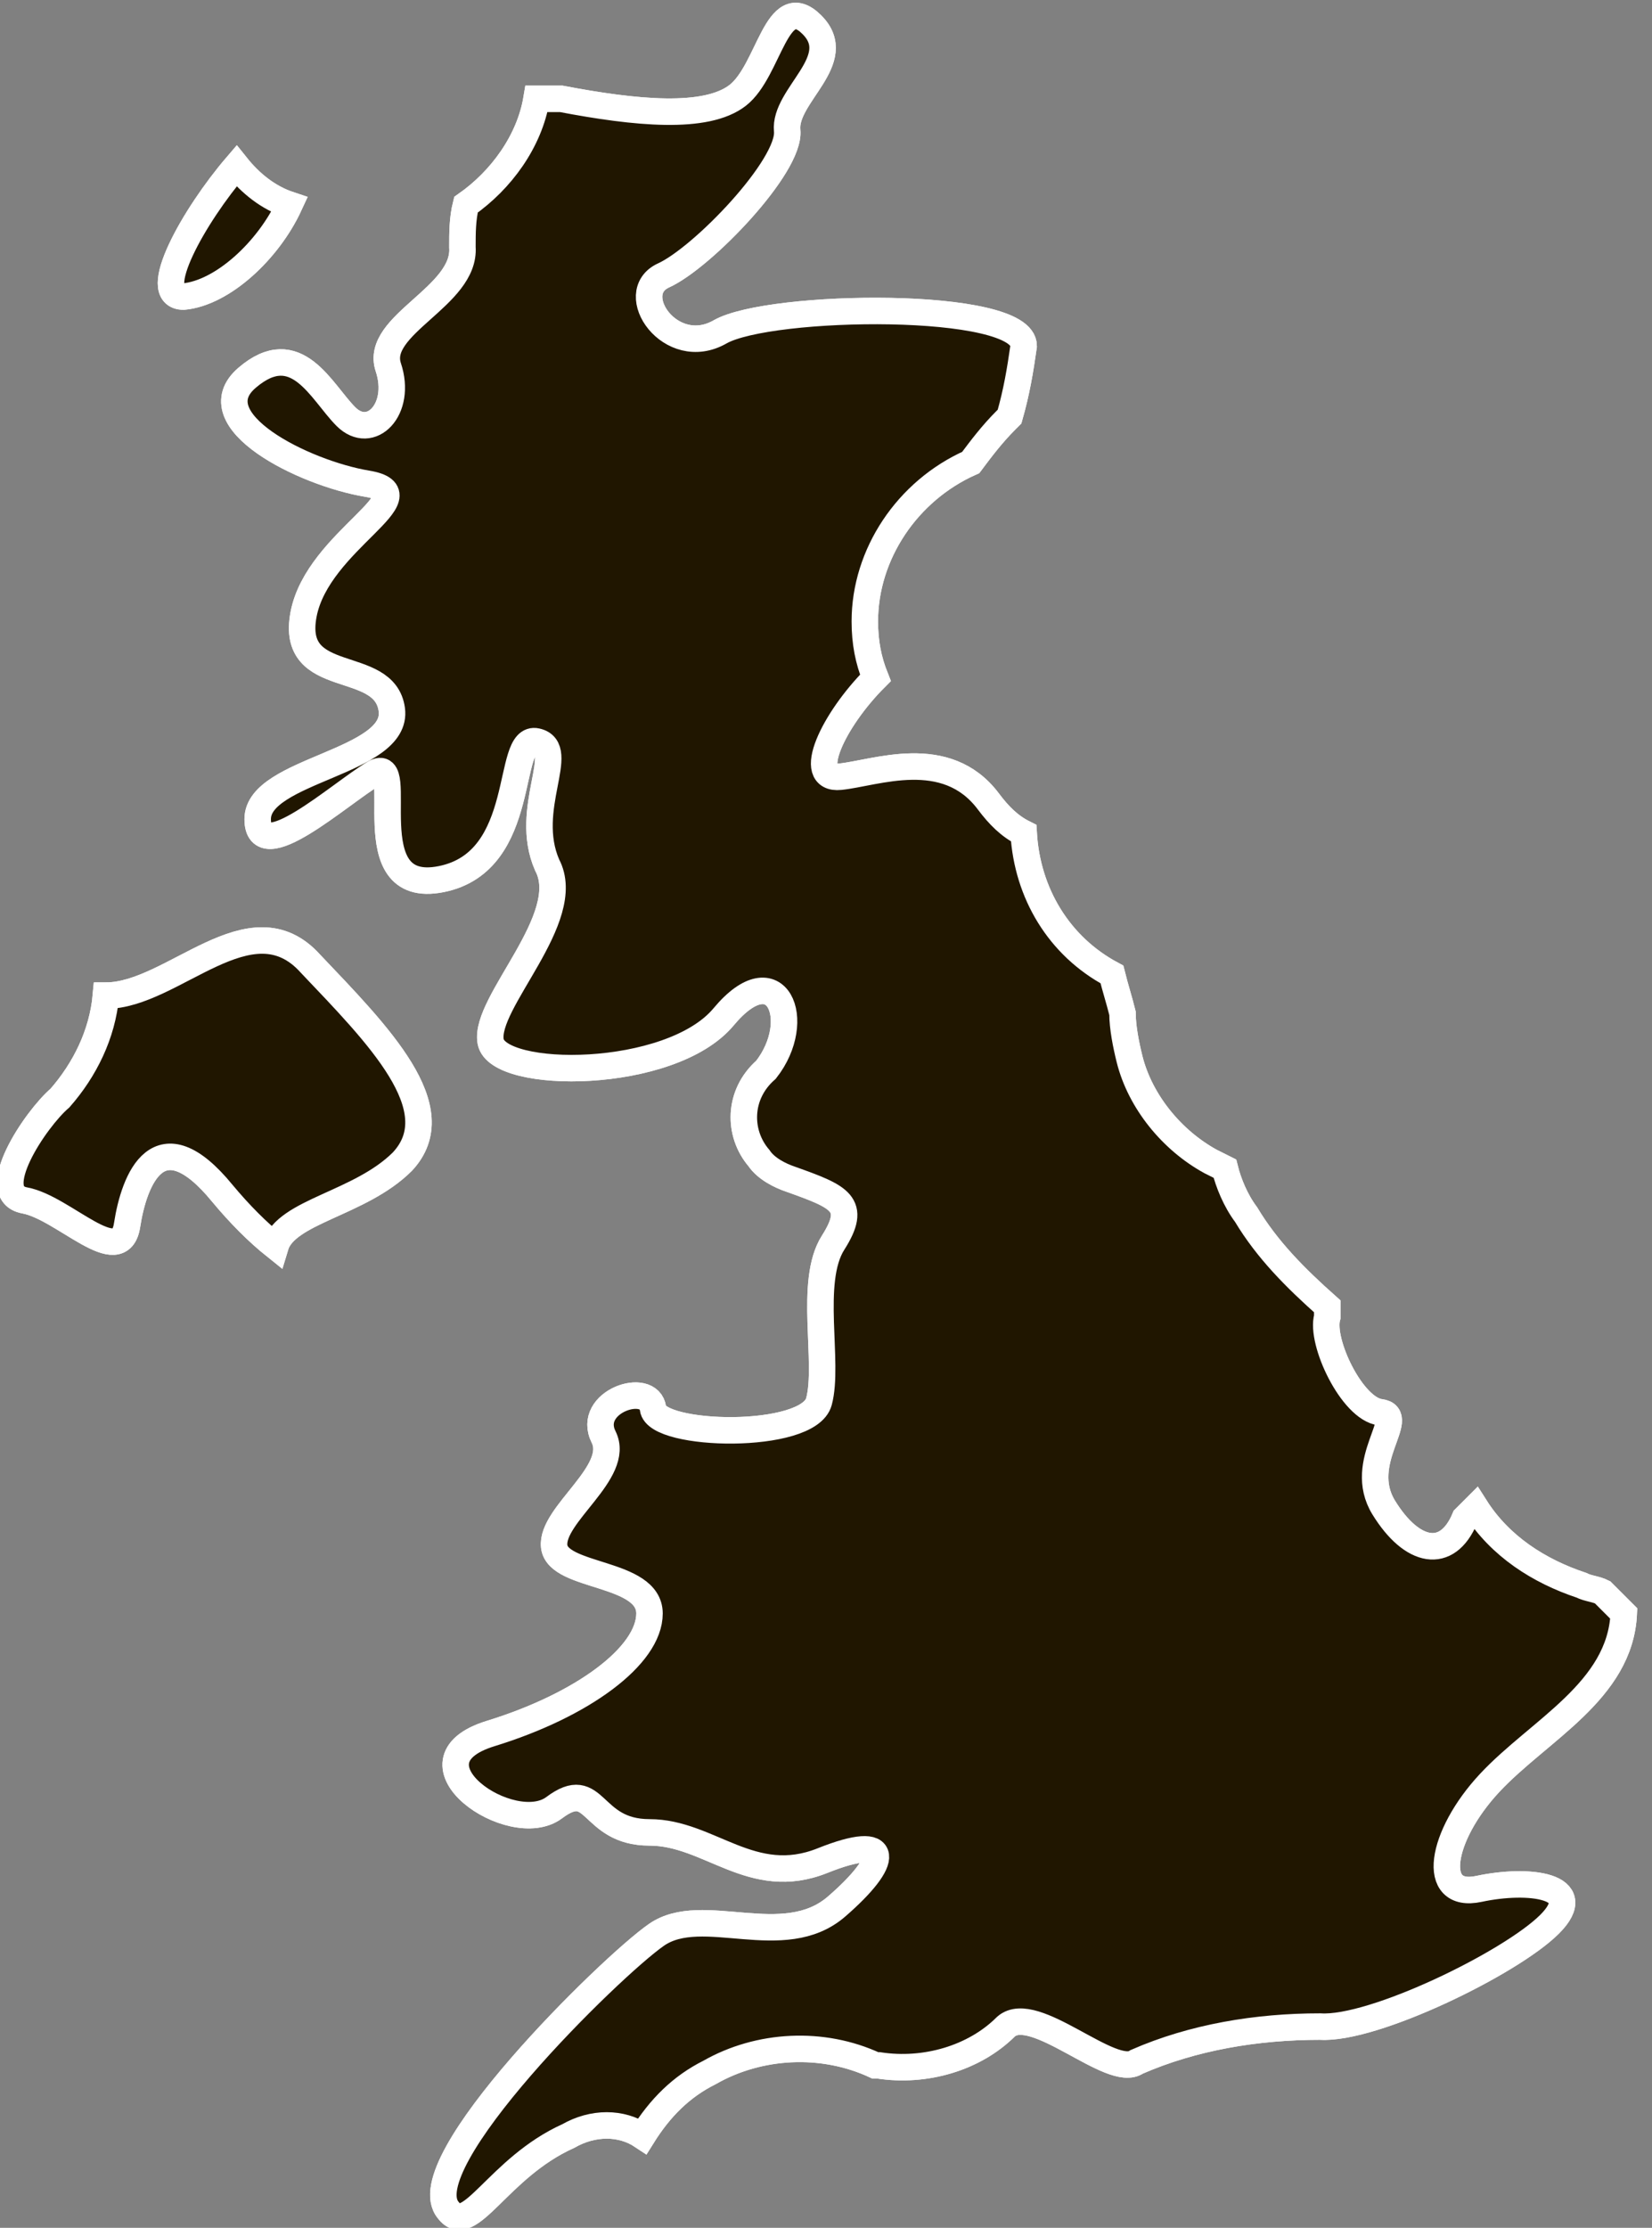
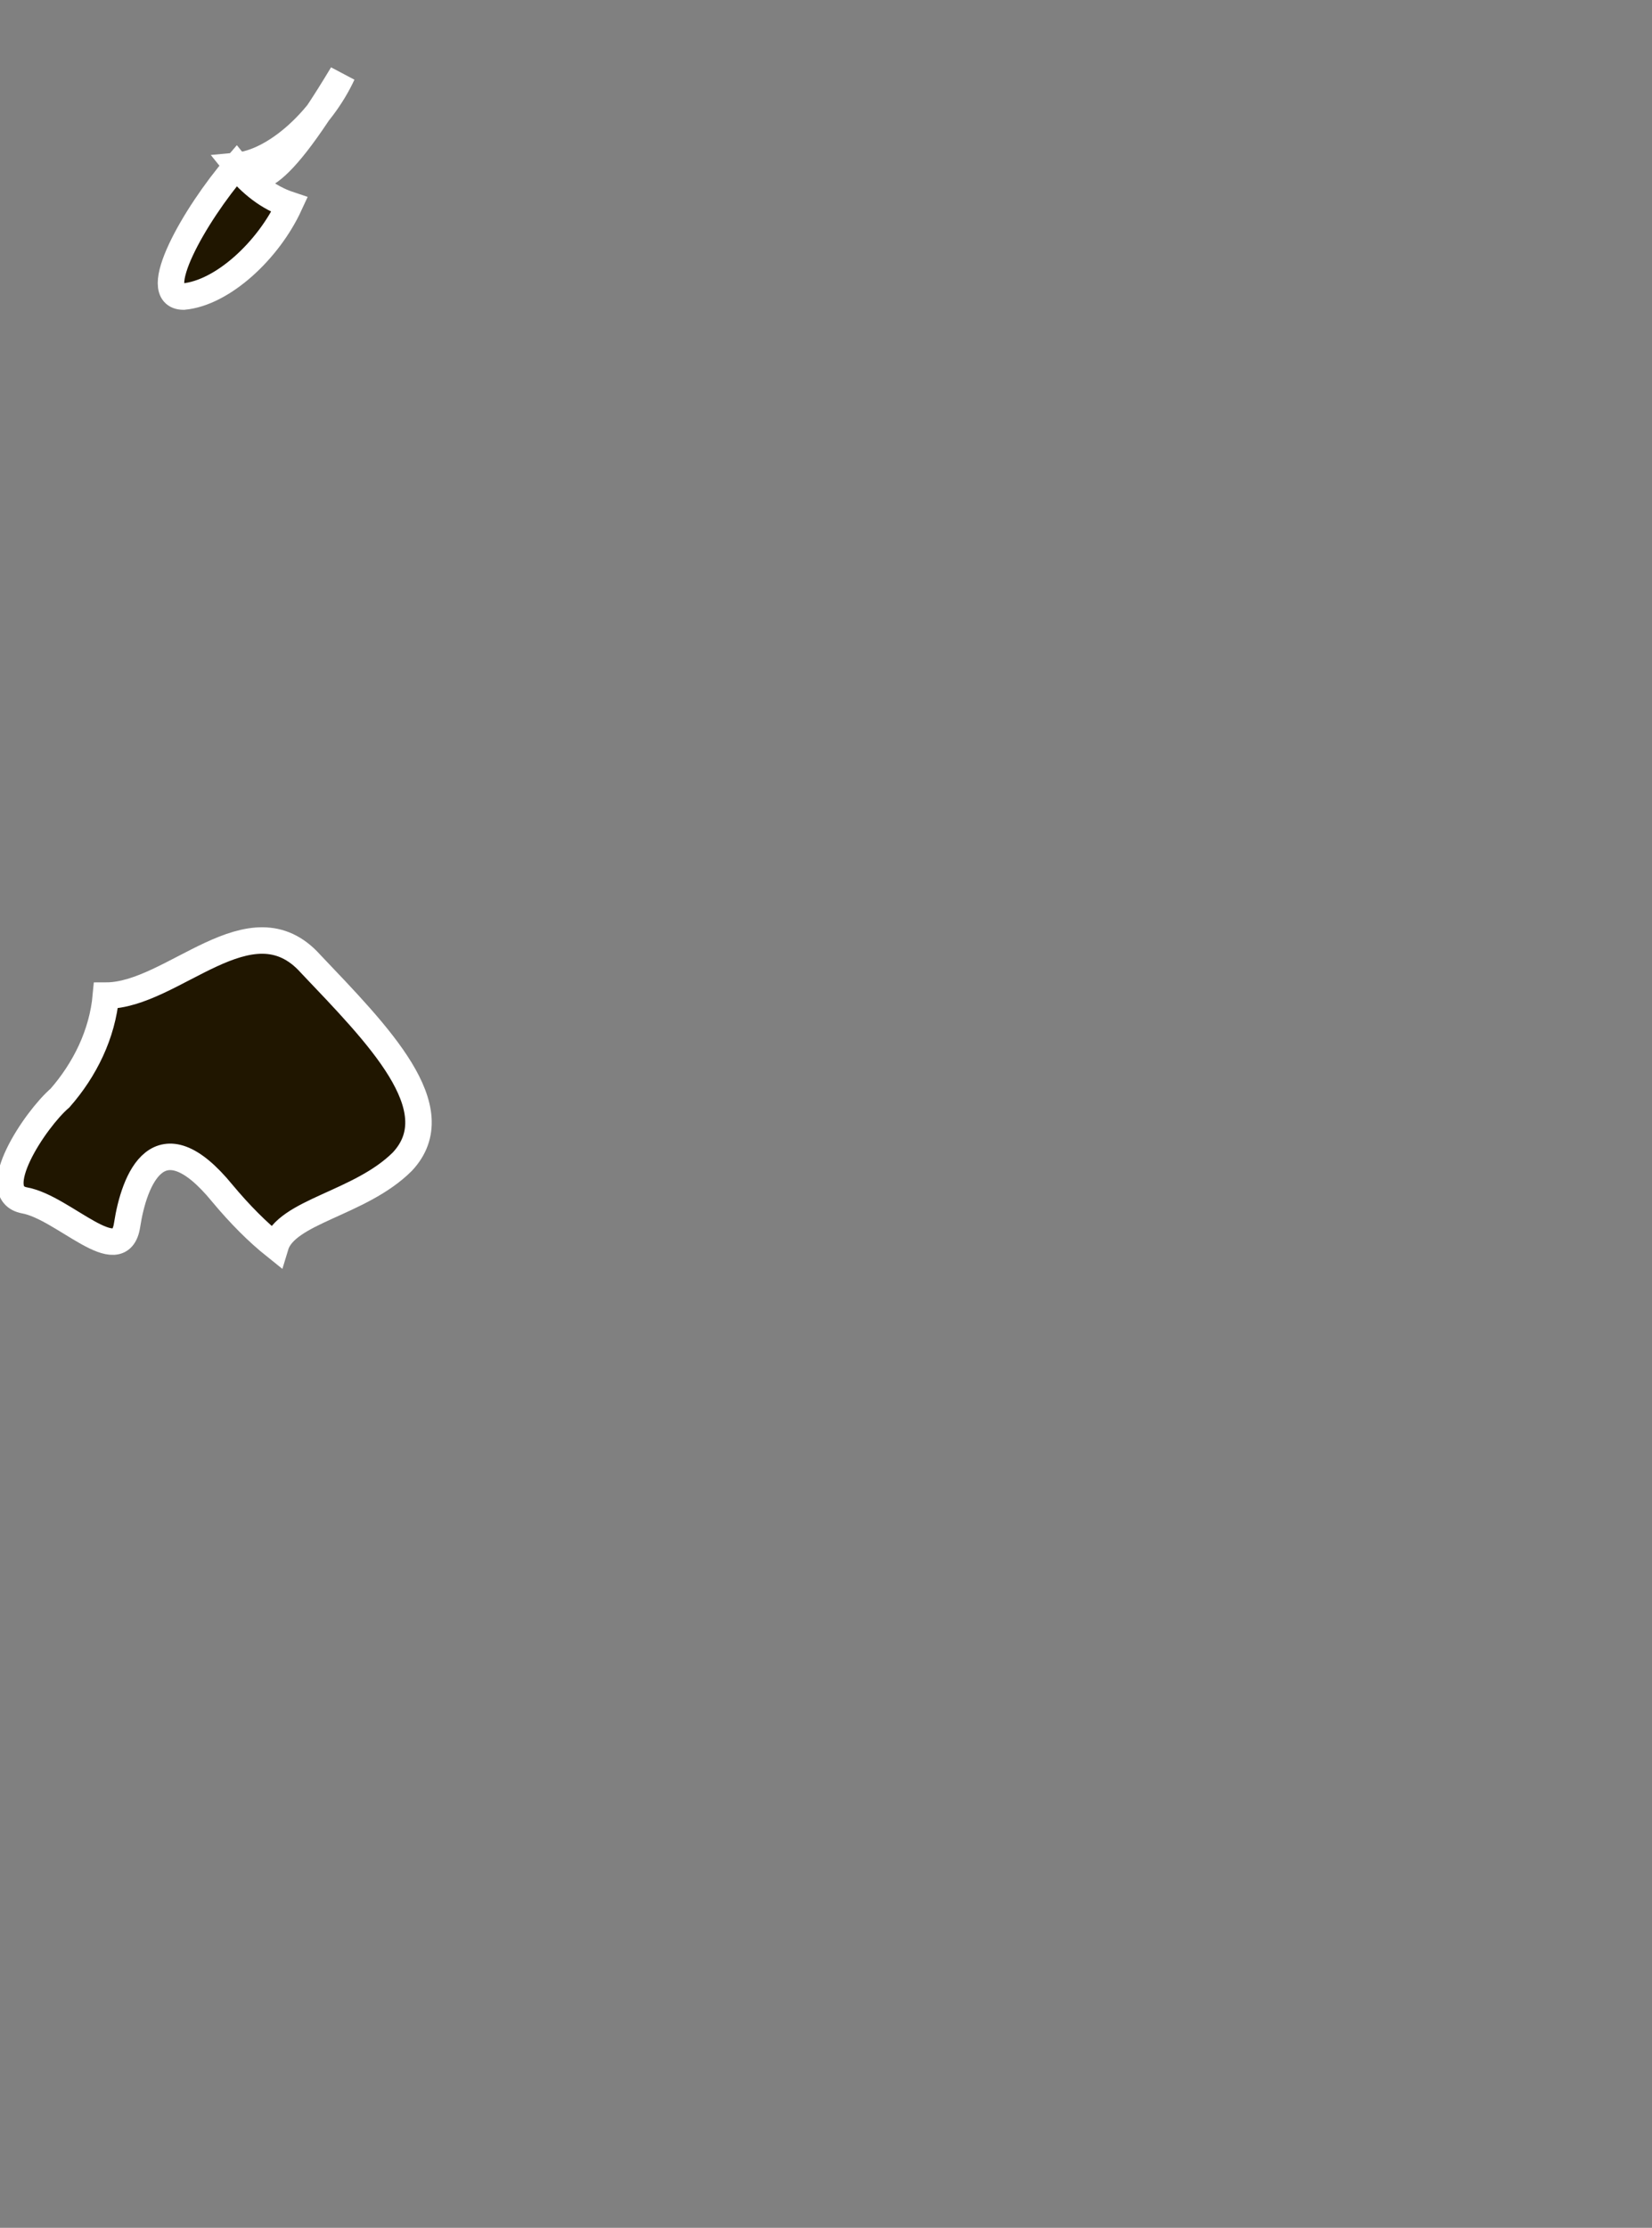
<svg xmlns="http://www.w3.org/2000/svg" version="1.1" id="Layer_1" x="0px" y="0px" viewBox="0 0 46.8 63.1" style="enable-background:new 0 0 46.8 63.1;" xml:space="preserve" width="46.8" height="63.1">
  <rect x="0" y="0" width="46.8" height="63.1" fill="#808080" stroke="none" />
  <style type="text/css">
	.st0{fill:#201600;stroke:#FFFFFF;stroke-width:0.75;stroke-miterlimit:10;}
</style>
  <title>ai-jobsAsset 1</title>
  <g>
    <g id="Ñëîé_1">
+       <path class="st0" d="M6.7,4.7c1.1-0.1,2.4-1.3,3-2.6C7.6,5.6,7.1,5.2,6.7,4.7z" />
+       <path class="st0" d="M3,28.2c-0.1,1.1-0.6,2.1-1.3,2.9c-0.7,0.6-2.1,2.7-1,2.9s2.7,2,2.9,0.7s0.9-3.1,2.7-0.9    c0.5,0.6,1,1.1,1.5,1.5c0.3-1,2.4-1.2,3.6-2.4c1.4-1.5-0.7-3.6-2.6-5.6C7.1,25.4,4.9,28.2,3,28.2z" />
      <path class="st0" d="M6.7,4.7C5.5,6.1,4.2,8.4,5.2,8.4c1.1-0.1,2.4-1.3,3-2.6C7.6,5.6,7.1,5.2,6.7,4.7z" />
-       <path class="st0" d="M3,28.2c-0.1,1.1-0.6,2.1-1.3,2.9c-0.7,0.6-2.1,2.7-1,2.9s2.7,2,2.9,0.7s0.9-3.1,2.7-0.9    c0.5,0.6,1,1.1,1.5,1.5c0.3-1,2.4-1.2,3.6-2.4c1.4-1.5-0.7-3.6-2.6-5.6C7.1,25.4,4.9,28.2,3,28.2z" />
-       <path class="st0" d="M45.4,45.1C45.2,45,45,45,44.8,44.9c-1.2-0.4-2.3-1.1-3-2.2c-0.1,0.1-0.2,0.2-0.3,0.3c-0.5,1.2-1.5,1-2.3-0.3    s0.7-2.6-0.1-2.7s-1.7-2-1.5-2.7c0-0.1,0-0.2,0-0.3c-0.9-0.8-1.7-1.6-2.3-2.6c-0.3-0.4-0.5-0.9-0.6-1.3l-0.4-0.2    c-1.1-0.6-2-1.7-2.3-2.9c-0.1-0.4-0.2-0.9-0.2-1.3c-0.1-0.4-0.2-0.7-0.3-1.1c-1.5-0.8-2.4-2.3-2.5-4c-0.4-0.2-0.7-0.5-1-0.9    c-1.2-1.6-3.2-0.8-4.2-0.7s-0.2-1.6,1-2.8c-0.2-0.5-0.3-1-0.3-1.6c0-1.9,1.2-3.7,3-4.5c0.3-0.4,0.6-0.8,1-1.2l0.1-0.1    c0.2-0.7,0.3-1.3,0.4-2c0-1.3-7.2-1.2-8.6-0.4s-2.7-1.1-1.6-1.6s3.6-3.1,3.5-4.1s1.7-2,0.7-3s-1.2,1.3-2.1,2s-2.9,0.5-5,0.1    c-0.2,0-0.5,0-0.7,0c-0.2,1.2-1,2.3-2,3c-0.1,0.4-0.1,0.8-0.1,1.2c0.1,1.4-2.5,2.2-2.1,3.4s-0.5,2.1-1.2,1.4s-1.4-2.3-2.8-1.1    s1.6,2.7,3.4,3s-1.4,1.6-1.8,3.7s2.3,1.2,2.5,2.7s-3.8,1.7-3.8,3.1s2.3-0.7,3.3-1.3s-0.6,3.5,1.9,3s1.8-4.1,2.7-3.9    s-0.4,1.9,0.3,3.5c0.8,1.5-1.8,3.9-1.6,5s5.1,1.1,6.6-0.7s2.3,0.1,1.2,1.5c-0.8,0.7-0.8,1.8-0.2,2.5c0.2,0.3,0.6,0.5,0.9,0.6    c1.4,0.5,1.9,0.7,1.2,1.8s-0.1,3.4-0.4,4.5s-4.6,1-4.7,0.2s-1.9-0.2-1.4,0.8s-1.5,2.2-1.4,3.1s2.7,0.7,2.7,1.9s-1.9,2.6-4.5,3.4    s0.6,3,1.8,2.1s1,0.7,2.7,0.7s2.9,1.6,4.9,0.8s1.9,0,0.4,1.3s-3.8-0.1-5.1,0.8s-7,6.5-5.9,7.8c0.6,0.8,1.4-1.2,3.4-2.1    c0.7-0.4,1.5-0.4,2.1,0c0.5-0.8,1.1-1.4,1.9-1.8c1.4-0.8,3.2-0.9,4.7-0.2h0.1c1.3,0.2,2.7-0.2,3.6-1.1c0.8-0.7,3,1.5,3.7,1    c1.6-0.7,3.4-1,5.2-1c1.5,0.1,5.4-1.8,6.5-2.9s-0.6-1.3-2-1s-1.1-1.5,0.3-3s3.7-2.6,3.8-4.8l0,0L45.4,45.1z" />
-       <path class="st0" d="M6.7,4.7C5.5,6.1,4.2,8.4,5.2,8.4c1.1-0.1,2.4-1.3,3-2.6C7.6,5.6,7.1,5.2,6.7,4.7z" />
-       <path class="st0" d="M45.4,45.1C45.2,45,45,45,44.8,44.9c-1.2-0.4-2.3-1.1-3-2.2c-0.1,0.1-0.2,0.2-0.3,0.3c-0.5,1.2-1.5,1-2.3-0.3    s0.7-2.6-0.1-2.7s-1.7-2-1.5-2.7c0-0.1,0-0.2,0-0.3c-0.9-0.8-1.7-1.6-2.3-2.6c-0.3-0.4-0.5-0.9-0.6-1.3l-0.4-0.2    c-1.1-0.6-2-1.7-2.3-2.9c-0.1-0.4-0.2-0.9-0.2-1.3c-0.1-0.4-0.2-0.7-0.3-1.1c-1.5-0.8-2.4-2.3-2.5-4c-0.4-0.2-0.7-0.5-1-0.9    c-1.2-1.6-3.2-0.8-4.2-0.7s-0.2-1.6,1-2.8c-0.2-0.5-0.3-1-0.3-1.6c0-1.9,1.2-3.7,3-4.5c0.3-0.4,0.6-0.8,1-1.2l0.1-0.1    c0.2-0.7,0.3-1.3,0.4-2c0-1.3-7.2-1.2-8.6-0.4s-2.7-1.1-1.6-1.6s3.6-3.1,3.5-4.1s1.7-2,0.7-3s-1.2,1.3-2.1,2s-2.9,0.5-5,0.1    c-0.2,0-0.5,0-0.7,0c-0.2,1.2-1,2.3-2,3c-0.1,0.4-0.1,0.8-0.1,1.2c0.1,1.4-2.5,2.2-2.1,3.4s-0.5,2.1-1.2,1.4s-1.4-2.3-2.8-1.1    s1.6,2.7,3.4,3s-1.4,1.6-1.8,3.7s2.3,1.2,2.5,2.7s-3.8,1.7-3.8,3.1s2.3-0.7,3.3-1.3s-0.6,3.5,1.9,3s1.8-4.1,2.7-3.9    s-0.4,1.9,0.3,3.5c0.8,1.5-1.8,3.9-1.6,5s5.1,1.1,6.6-0.7s2.3,0.1,1.2,1.5c-0.8,0.7-0.8,1.8-0.2,2.5c0.2,0.3,0.6,0.5,0.9,0.6    c1.4,0.5,1.9,0.7,1.2,1.8s-0.1,3.4-0.4,4.5s-4.6,1-4.7,0.2s-1.9-0.2-1.4,0.8s-1.5,2.2-1.4,3.1s2.7,0.7,2.7,1.9s-1.9,2.6-4.5,3.4    s0.6,3,1.8,2.1s1,0.7,2.7,0.7s2.9,1.6,4.9,0.8s1.9,0,0.4,1.3s-3.8-0.1-5.1,0.8s-7,6.5-5.9,7.8c0.6,0.8,1.4-1.2,3.4-2.1    c0.7-0.4,1.5-0.4,2.1,0c0.5-0.8,1.1-1.4,1.9-1.8c1.4-0.8,3.2-0.9,4.7-0.2h0.1c1.3,0.2,2.7-0.2,3.6-1.1c0.8-0.7,3,1.5,3.7,1    c1.6-0.7,3.4-1,5.2-1c1.5,0.1,5.4-1.8,6.5-2.9s-0.6-1.3-2-1s-1.1-1.5,0.3-3s3.7-2.6,3.8-4.8l0,0L45.4,45.1z" />
-       <path class="st0" d="M3,28.2c-0.1,1.1-0.6,2.1-1.3,2.9c-0.7,0.6-2.1,2.7-1,2.9s2.7,2,2.9,0.7s0.9-3.1,2.7-0.9    c0.5,0.6,1,1.1,1.5,1.5c0.3-1,2.4-1.2,3.6-2.4c1.4-1.5-0.7-3.6-2.6-5.6C7.1,25.4,4.9,28.2,3,28.2z" />
    </g>
  </g>
</svg>